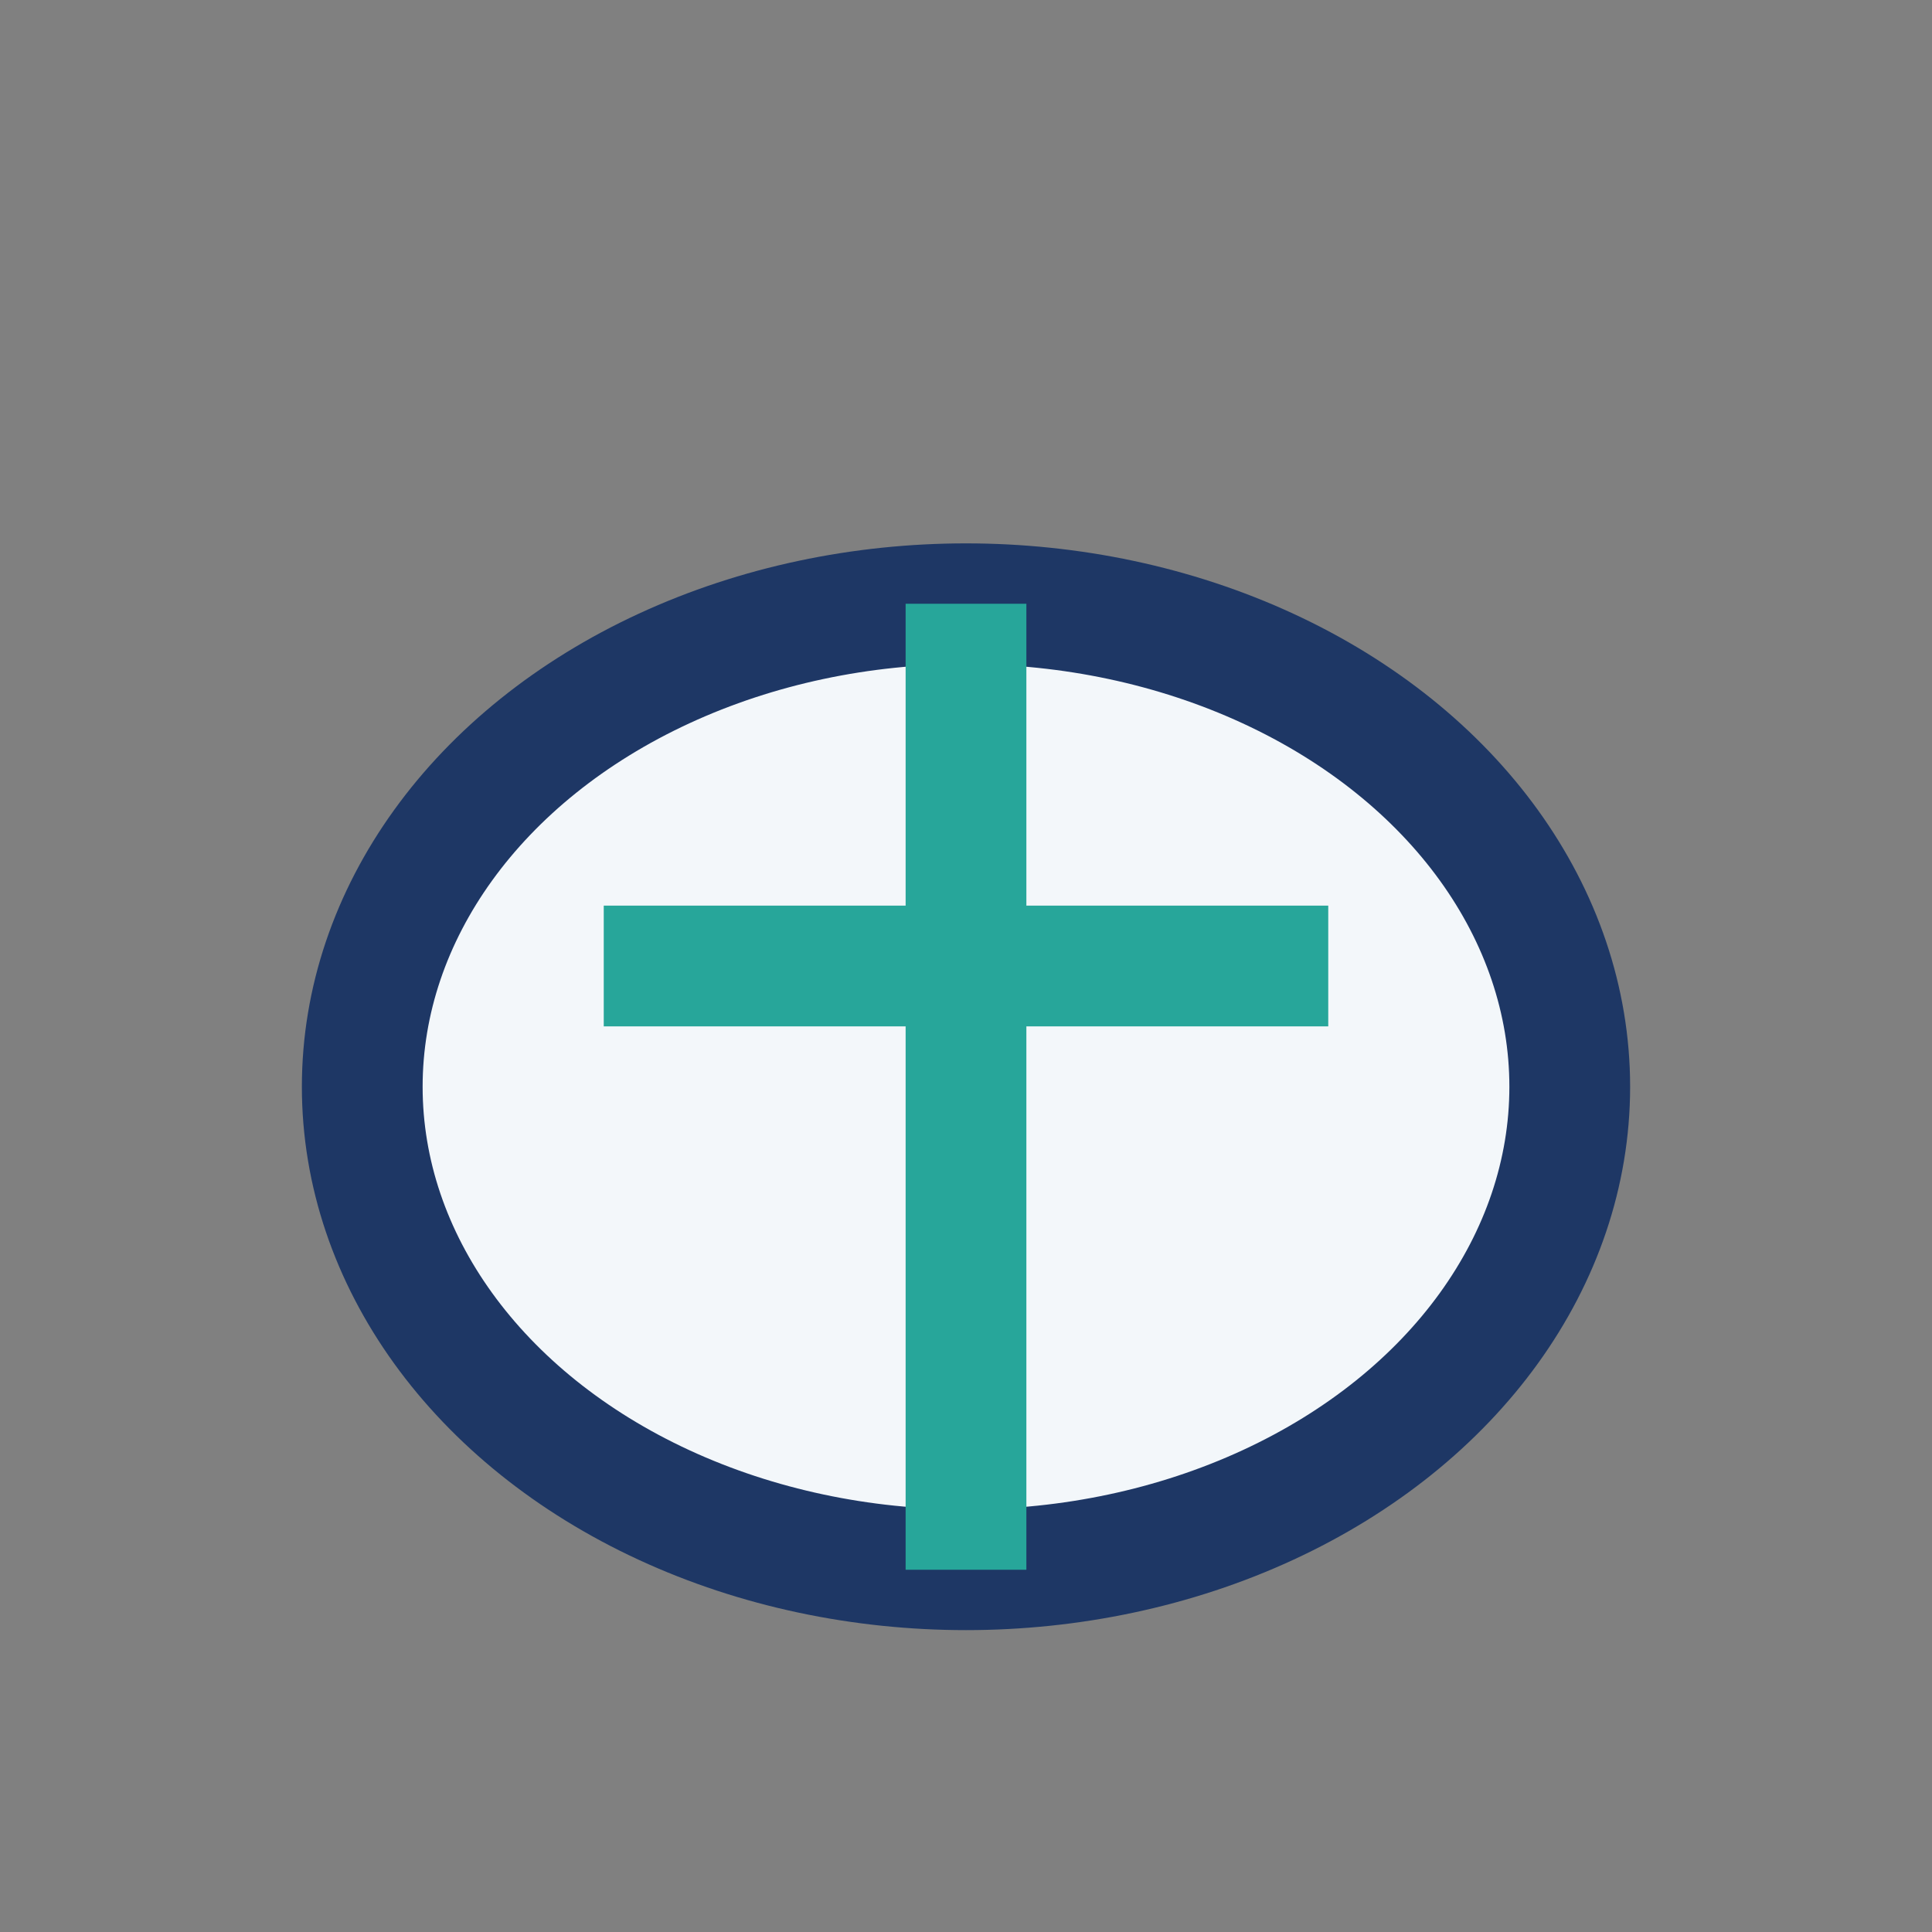
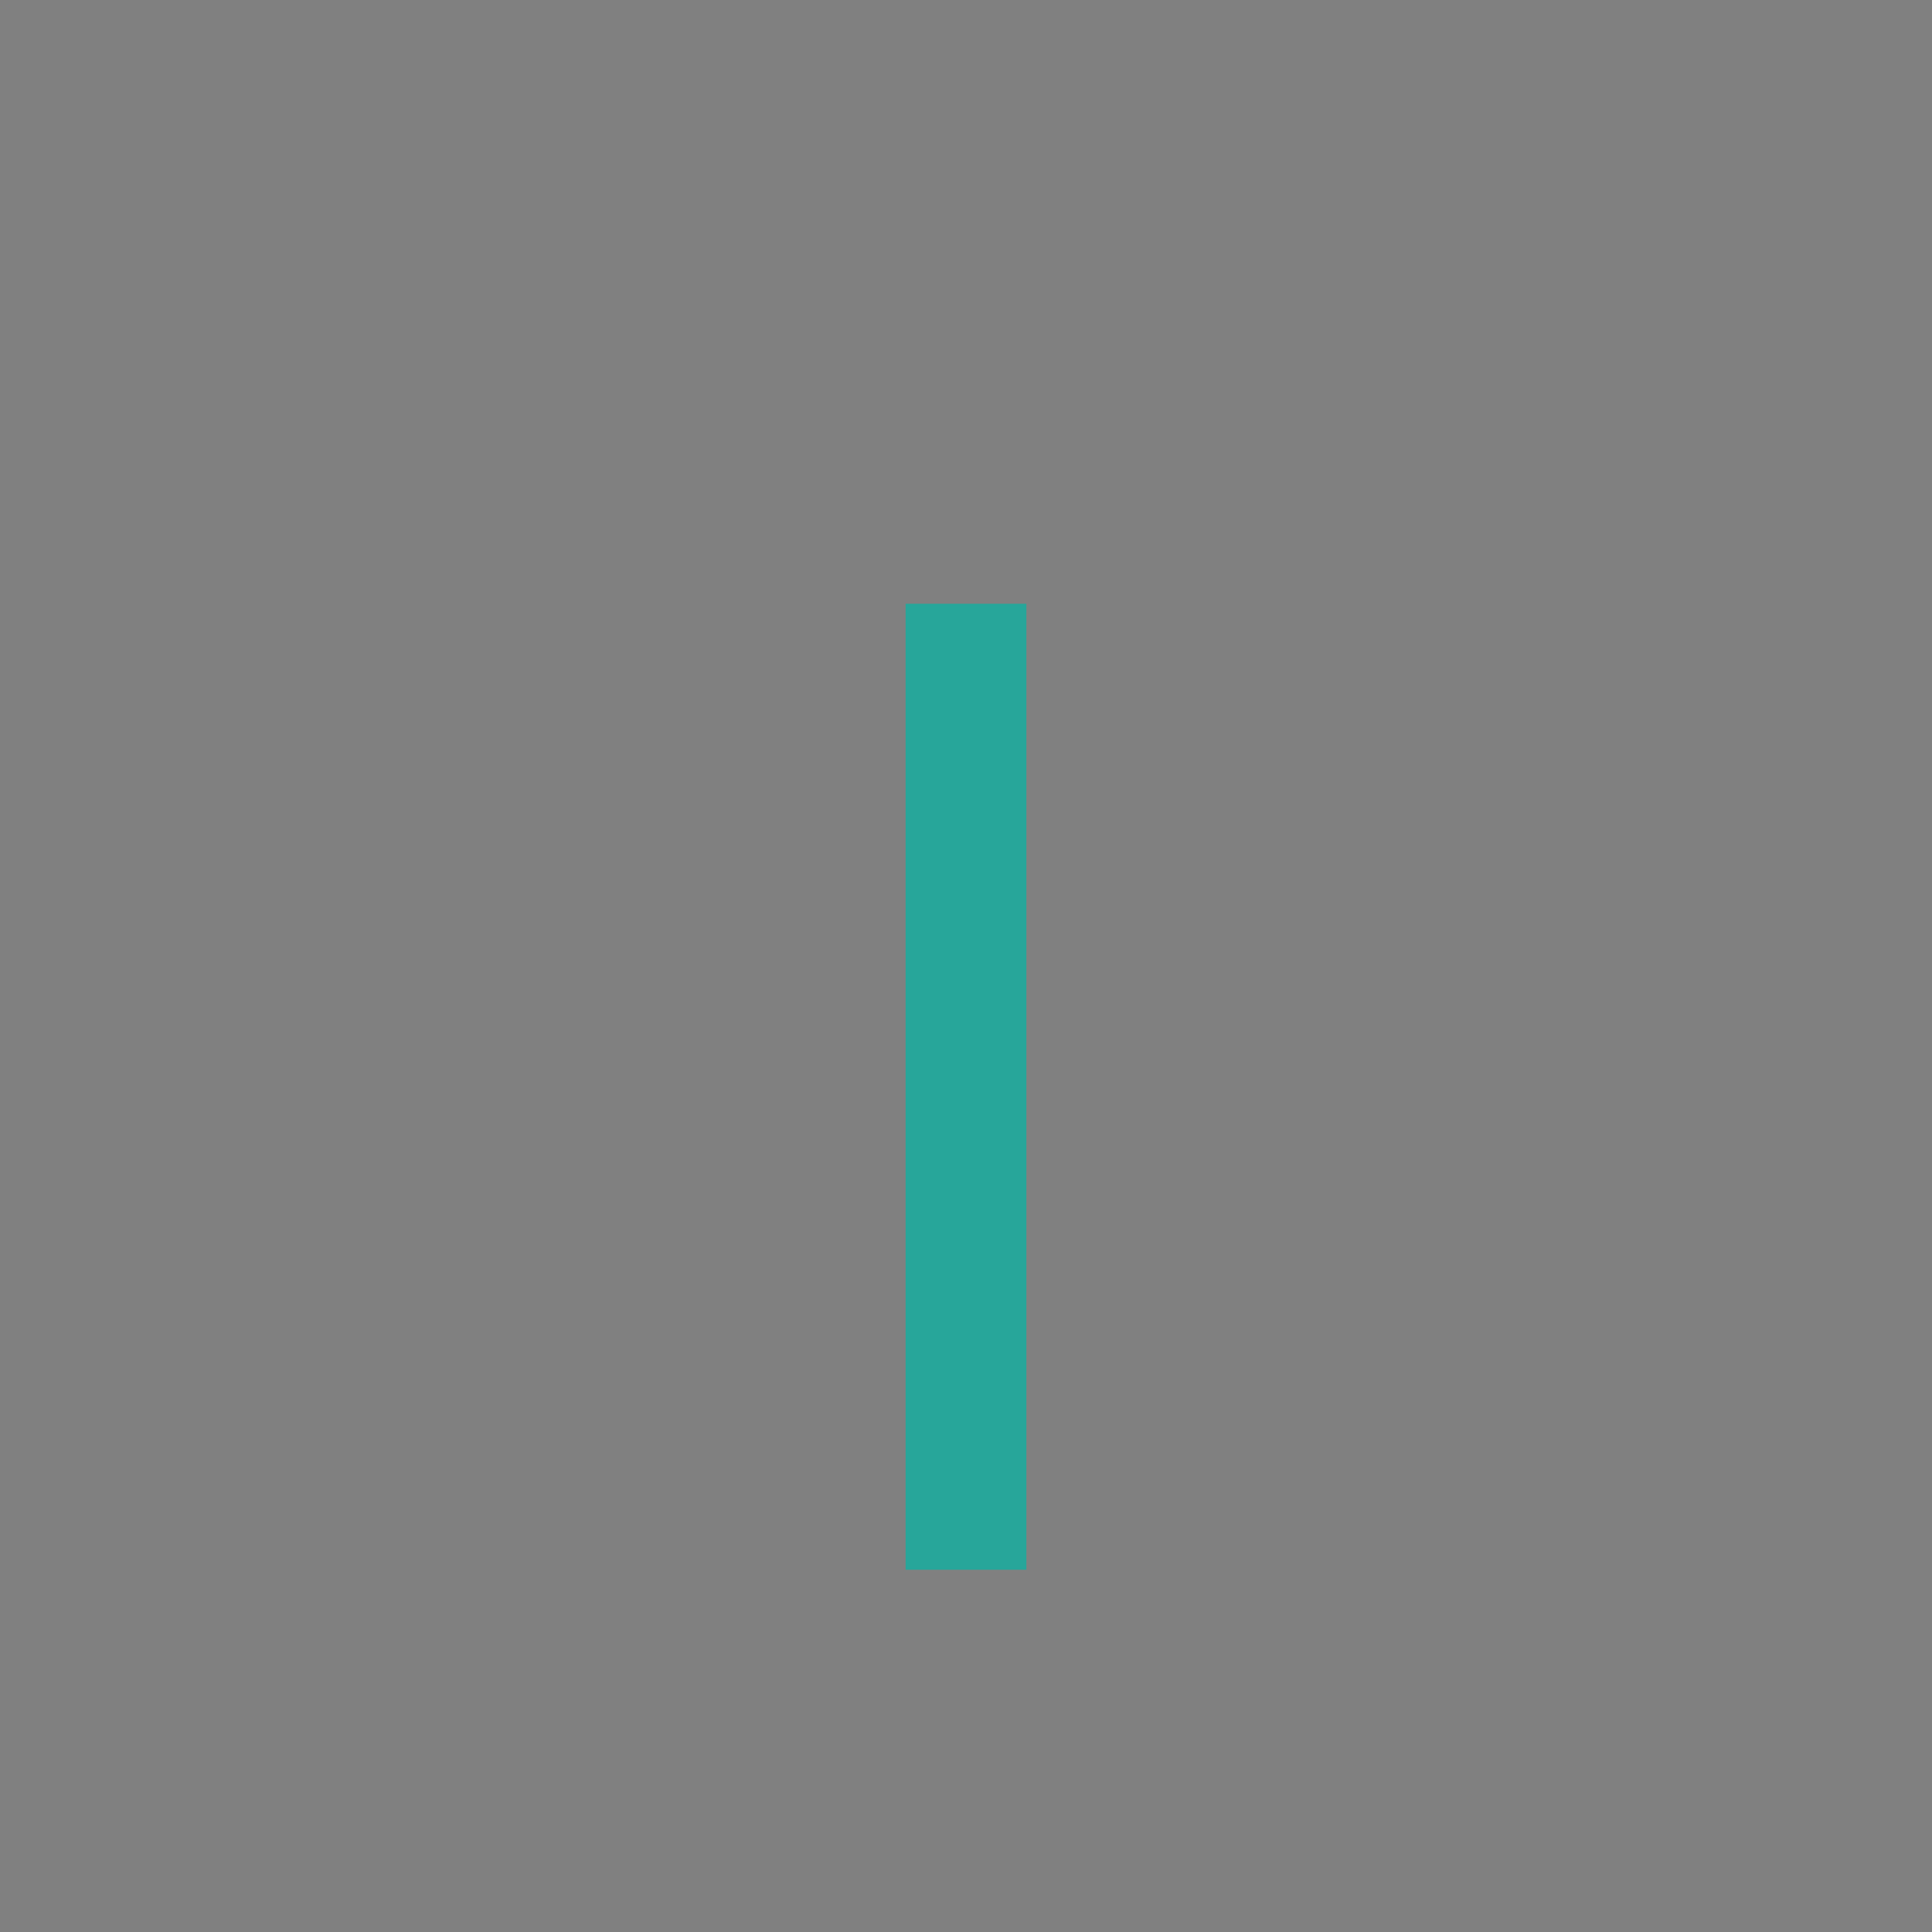
<svg xmlns="http://www.w3.org/2000/svg" width="32" height="32" viewBox="0 0 32 32">
  <rect x="0" y="0" width="32" height="32" fill="#808080" stroke="none" />
-   <ellipse cx="16" cy="18" rx="10" ry="8" fill="#F3F7FA" stroke="#1E3765" stroke-width="2" />
-   <path d="M16 10v16M10 16h12" stroke="#27A69A" stroke-width="2" />
+   <path d="M16 10v16M10 16" stroke="#27A69A" stroke-width="2" />
</svg>